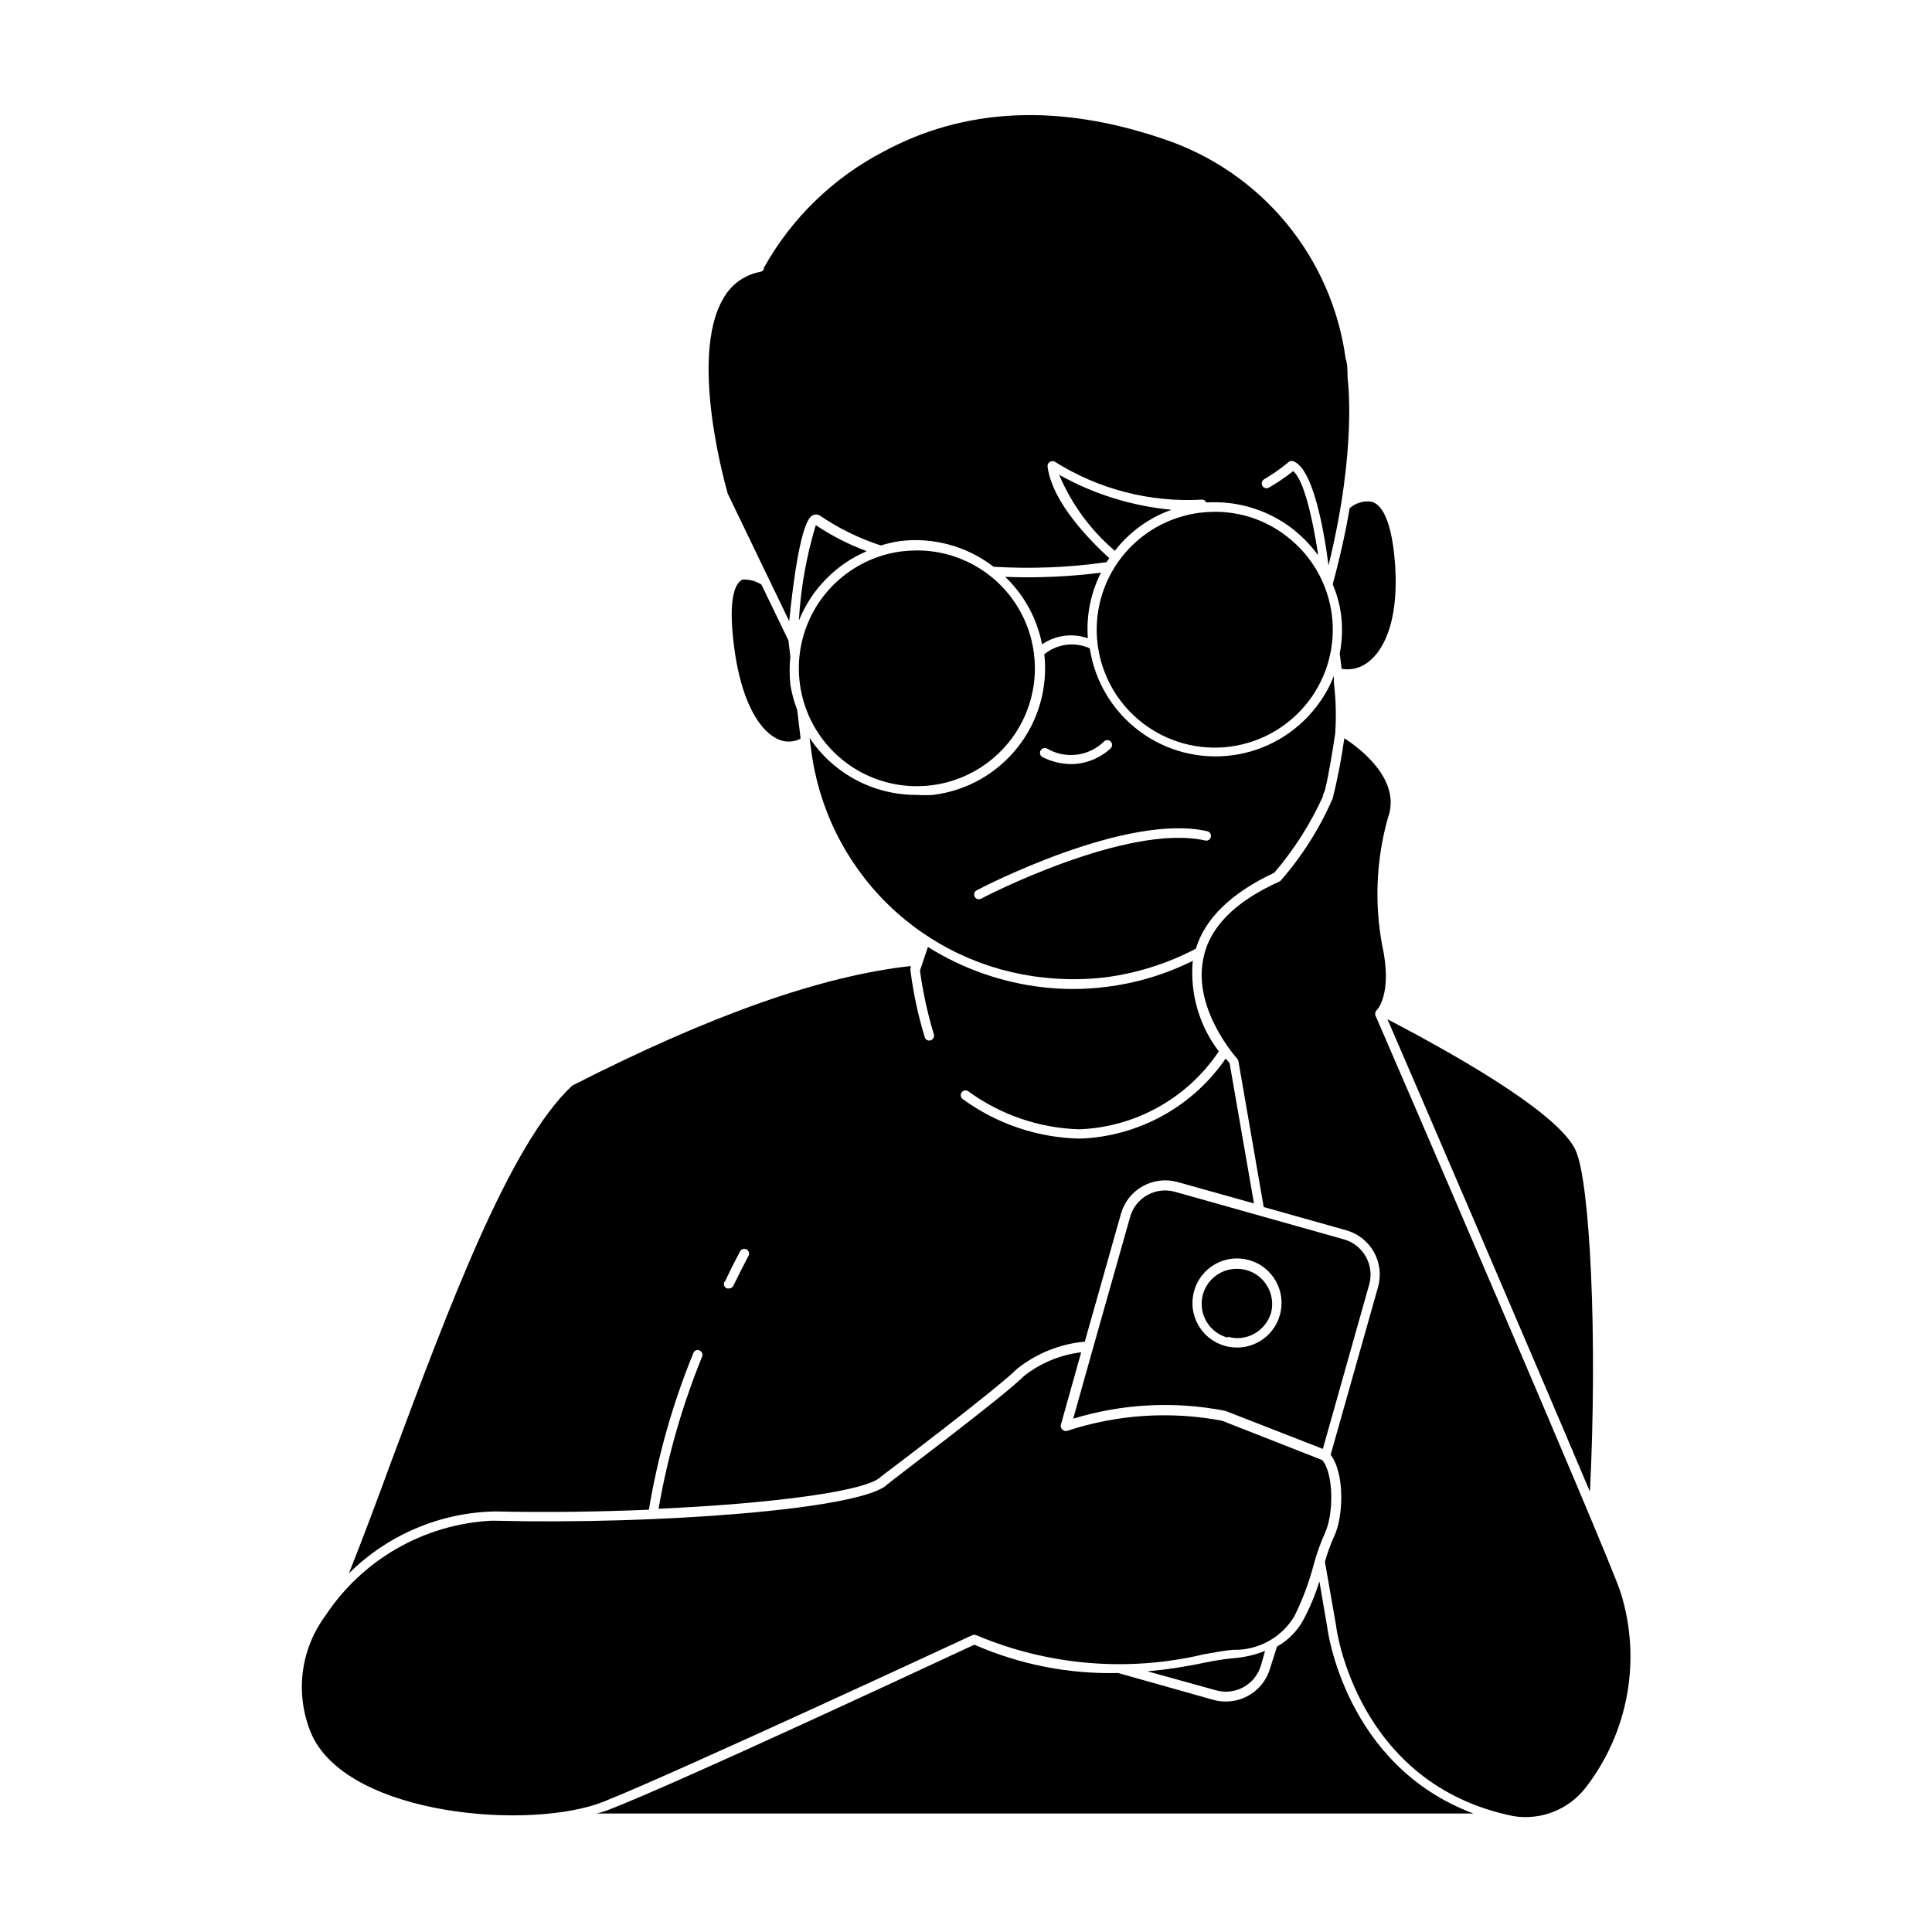
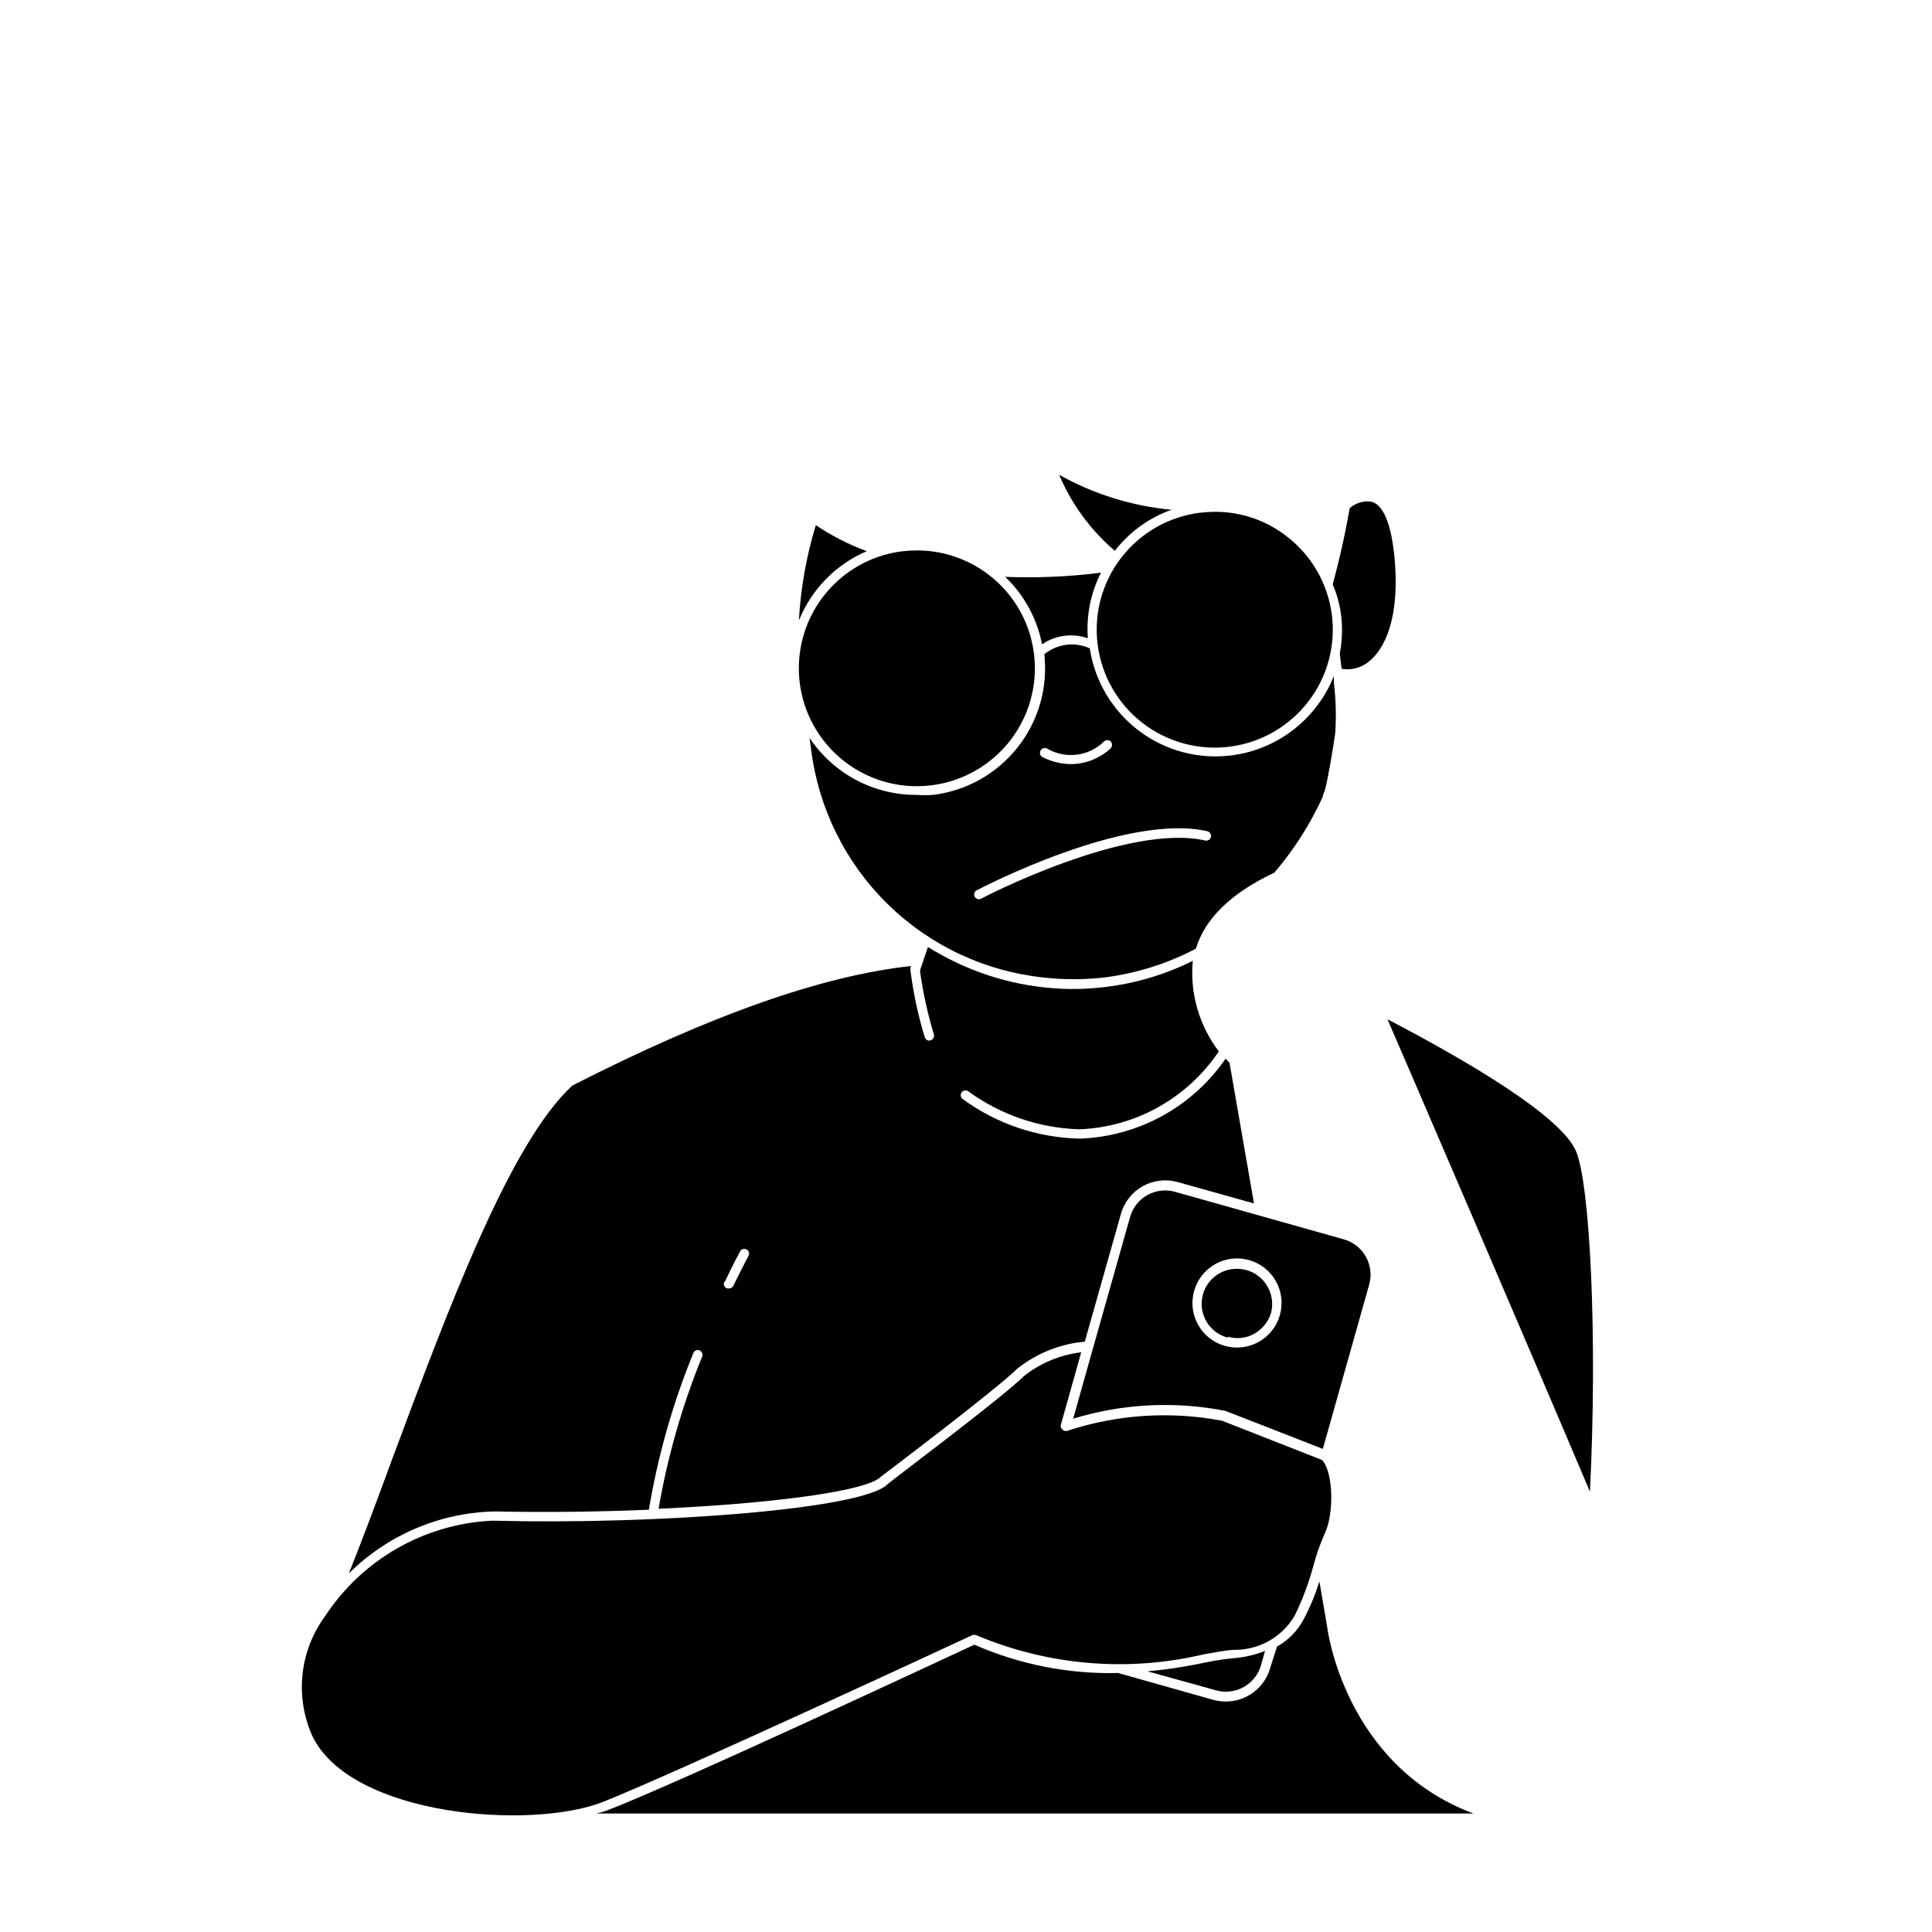
<svg xmlns="http://www.w3.org/2000/svg" fill="#000000" width="800px" height="800px" version="1.1" viewBox="144 144 512 512">
  <g>
-     <path d="m353.45 325.43c-0.25-2.477-0.25-4.977 0-7.457l-0.504-4.231-7.152-14.812c-1.164-0.754-2.496-1.203-3.879-1.309-0.398-0.078-0.812-0.078-1.211 0-1.41 0.707-3.629 3.527-2.469 15.113 1.863 18.641 8.211 26.551 13.453 27.66 1.523 0.309 3.109 0.078 4.484-0.656l-0.906-7.609v0.004c-0.836-2.168-1.441-4.41-1.816-6.703z" />
    <path d="m499.35 306.54c0.48 3.551 0.379 7.16-0.305 10.68l0.504 4.031c1.703 0.285 3.453 0.078 5.039-0.605 5.492-2.418 10.73-11.387 8.918-29.371-0.855-8.465-2.922-13.453-5.996-14.309-2.106-0.328-4.25 0.301-5.844 1.711-1.008 5.996-2.469 12.746-4.484 20.152 1.039 2.473 1.766 5.059 2.168 7.711z" />
    <path d="m561.57 448.87c-4.231-9.27-28.465-23.578-49.879-34.762 5.742 13.25 36.93 85.648 53.656 125.2 2.066-41.059 0-82.172-3.777-90.434z" />
    <path d="m495.72 575.17-2.066-12.09c-1.07 3.484-2.469 6.859-4.18 10.074-1.617 3.027-4.066 5.527-7.055 7.207l-1.812 5.691c-1.488 5.25-6.285 8.871-11.738 8.867-1.141 0.004-2.277-0.148-3.379-0.453l-25.191-7.106 0.004 0.004c-13.094 0.32-26.098-2.242-38.09-7.508-6.852 3.176-78.492 36.676-97.234 43.883-0.938 0.344-1.898 0.629-2.871 0.855h232.36c-34.109-12.746-38.742-49.023-38.742-49.426z" />
    <path d="m315.96 544.09c2.371-14.234 6.324-28.16 11.789-41.516 0.109-0.312 0.348-0.566 0.652-0.699 0.305-0.137 0.652-0.137 0.957-0.008 0.316 0.125 0.57 0.371 0.703 0.684 0.133 0.312 0.137 0.668 0.004 0.98-5.285 12.98-9.152 26.492-11.539 40.305 30.23-1.359 55.418-4.684 58.945-8.516 0.453-0.352 30.582-23.074 36.172-28.668l0.004 0.004c5.133-4.043 11.328-6.512 17.836-7.106l9.574-33.855h-0.004c0.879-3.125 2.969-5.773 5.809-7.352 2.836-1.578 6.188-1.961 9.305-1.062l20.152 5.644-6.449-37.082c0-0.301-0.605-0.707-1.059-1.309h0.004c-8.781 12.781-23.098 20.648-38.594 21.211-11.191-0.219-22.047-3.875-31.086-10.48-0.273-0.195-0.457-0.488-0.516-0.82-0.055-0.328 0.02-0.668 0.215-0.945 0.402-0.57 1.191-0.703 1.762-0.301 8.582 6.262 18.859 9.773 29.473 10.078 14.906-0.586 28.633-8.266 36.93-20.656-5.223-6.848-7.688-15.406-6.902-23.984-7.211 3.586-14.98 5.922-22.973 6.902-2.875 0.363-5.769 0.551-8.664 0.555-2.676 0-5.352-0.152-8.012-0.453-10.848-1.227-21.281-4.879-30.531-10.68l-2.117 6.246c0.777 5.715 2.008 11.359 3.68 16.879 0.199 0.68-0.184 1.395-0.855 1.613-0.32 0.105-0.672 0.074-0.969-0.086-0.297-0.164-0.512-0.445-0.594-0.773-1.758-5.758-3.019-11.656-3.777-17.633-0.051-0.18-0.051-0.371 0-0.555l0.098-0.652c-23.629 2.621-53 12.949-89.727 31.691-16.574 15.418-32.547 58.289-48.012 99.754-3.68 10.078-7.457 20.152-11.184 29.523l-0.004-0.004c10.324-10.25 24.199-16.133 38.742-16.422 13.453 0.301 27.512 0.098 40.762-0.453zm20.152-60.457c2.367-5.039 4.031-8.012 4.031-8.012h-0.004c0.336-0.613 1.102-0.84 1.715-0.504 0.613 0.332 0.836 1.102 0.504 1.711 0 0-1.613 2.973-3.981 7.859-0.195 0.445-0.625 0.738-1.109 0.758-0.18 0.051-0.371 0.051-0.555 0-0.348-0.098-0.637-0.348-0.781-0.68-0.148-0.332-0.137-0.711 0.027-1.035z" />
    <path d="m410.38 296.87c5.035 4.801 8.453 11.055 9.773 17.887 3.559-2.441 8.066-3.039 12.141-1.613-0.457-6 0.746-12.016 3.477-17.379-8.418 1.066-16.914 1.438-25.391 1.105z" />
    <path d="m454.46 279.09c-10.465-0.969-20.613-4.125-29.777-9.273 3.281 7.781 8.336 14.68 14.762 20.152 3.859-4.992 9.07-8.77 15.016-10.879z" />
    <path d="m355.71 308.46c3.324-8.27 9.793-14.883 17.984-18.391-4.758-1.758-9.289-4.074-13.5-6.902-2.492 8.223-4 16.715-4.484 25.293z" />
    <path d="m436.83 403.02c8.414-1.09 16.566-3.664 24.082-7.606 2.469-8.113 9.473-14.812 20.809-20.152h-0.004c5.203-6.086 9.527-12.867 12.848-20.152 0-0.656 0.453-1.258 0.605-1.914 0.855-3.324 2.016-10.379 2.672-14.812 0.309-4.5 0.191-9.023-0.355-13.504v-1.762c-1.137 2.934-2.699 5.684-4.633 8.16-5.398 7.027-13.344 11.648-22.121 12.859-8.777 1.215-17.68-1.078-24.777-6.379-7.098-5.301-11.824-13.188-13.156-21.945-3.984-1.805-8.648-1.199-12.043 1.562 0.984 8.84-1.562 17.715-7.078 24.691-5.516 6.981-13.562 11.504-22.395 12.59-1.441 0.098-2.891 0.098-4.332 0-11.41 0.062-22.09-5.617-28.414-15.113l0.402 2.973c1.926 15.594 9.082 30.074 20.301 41.074s25.836 17.867 41.469 19.48c5.356 0.59 10.766 0.574 16.121-0.051zm-17.082-60.102c0.336-0.609 1.086-0.855 1.715-0.555 4.879 2.875 11.082 2.109 15.113-1.863 0.492-0.48 1.273-0.48 1.766 0 0.484 0.504 0.484 1.305 0 1.812-2.746 2.562-6.324 4.047-10.078 4.18-2.82 0.043-5.606-0.613-8.109-1.914-0.527-0.375-0.699-1.082-0.406-1.66zm-16.324 39.398h0.004c-0.465 0-0.887-0.25-1.109-0.656-0.16-0.293-0.199-0.641-0.105-0.961 0.094-0.32 0.312-0.594 0.609-0.754 1.613-0.855 39.598-20.555 61.113-15.668 0.328 0.074 0.613 0.273 0.793 0.559 0.18 0.281 0.238 0.625 0.164 0.953-0.074 0.328-0.273 0.613-0.559 0.793-0.281 0.18-0.625 0.238-0.953 0.164-20.605-4.684-58.996 15.113-59.348 15.418z" />
-     <path d="m359.34 280.59c0.582-0.32 1.285-0.32 1.867 0 5 3.41 10.465 6.09 16.223 7.961 1.648-0.504 3.332-0.891 5.035-1.156 8.852-1.094 17.777 1.352 24.84 6.801 9.988 0.609 20.016 0.203 29.926-1.211l0.754-1.059c-5.039-4.586-15.113-14.711-16.375-24.285l0.004 0.004c-0.047-0.469 0.164-0.926 0.551-1.199 0.383-0.27 0.887-0.312 1.312-0.113 11.637 7.328 25.266 10.852 38.996 10.078 0.523-0.039 1.012 0.27 1.207 0.754 8.199-0.523 16.309 1.949 22.824 6.953 2.559 1.996 4.828 4.336 6.75 6.953v-0.504c-1.461-9.422-3.727-19.398-6.551-21.715-2.039 1.617-4.195 3.082-6.449 4.383-0.602 0.316-1.344 0.121-1.711-0.453-0.348-0.613-0.148-1.391 0.453-1.762 2.344-1.371 4.57-2.938 6.648-4.688 0.402-0.242 0.91-0.242 1.312 0 5.039 2.215 7.859 17.836 9.117 27.508 7.707-31.438 5.039-49.574 5.039-49.777 0-1.863 0-3.578-0.504-5.039v0.004c-1.801-13.242-7.281-25.711-15.812-35.996s-19.773-17.973-32.453-22.195c-27.711-9.473-52.75-8.312-74.363 3.426-13.273 6.941-24.234 17.605-31.535 30.684 0 0.656-0.352 0.957-1.008 1.109-4.121 0.773-7.688 3.34-9.727 7.004-9.422 15.871 1.059 51.387 1.16 51.793l16.273 33.754c1.16-11.438 3.223-26.602 6.195-28.016z" />
-     <path d="m508.52 413.15c-0.203-0.512-0.062-1.098 0.352-1.461 0 0 4.332-4.281 1.359-17.48v-0.004c-2.016-11.105-1.484-22.527 1.562-33.402 3.727-10.078-7.356-18.488-11.539-21.16h0.004c-0.742 5.359-1.77 10.672-3.074 15.922-3.434 7.922-8.074 15.262-13.754 21.766-0.098 0.141-0.238 0.246-0.402 0.301-11.789 5.289-18.59 12.191-20.152 20.504-2.769 13.453 8.918 26.348 9.02 26.449l-0.004 0.004c0.152 0.191 0.254 0.414 0.305 0.652l6.699 38.641 21.867 6.148c3.125 0.879 5.769 2.969 7.352 5.809 1.578 2.836 1.961 6.188 1.062 9.305l-12.543 44.387c3.828 5.039 3.375 16.625 0.906 21.664h-0.004c-0.969 2.172-1.777 4.41-2.418 6.699l2.973 17.027c0 0.504 5.441 42.066 47.055 50.383 3.531 0.559 7.148 0.164 10.477-1.137 3.328-1.301 6.25-3.465 8.469-6.269 11.445-14.672 14.965-34.027 9.422-51.789-2.621-8.668-64.336-151.55-64.992-152.96z" />
    <path d="m443.48 466.55-10.43 36.879-4.637 16.523 0.004 0.004c13.062-3.984 26.902-4.695 40.305-2.066l25.844 10.078 12.293-43.578v-0.004c1.422-5.144-1.566-10.473-6.699-11.941l-44.738-12.594c-2.473-0.711-5.125-0.402-7.371 0.855-2.242 1.258-3.891 3.363-4.57 5.844zm16.98 19.547c0.844-3.012 2.856-5.566 5.586-7.098s5.961-1.914 8.973-1.062c3.016 0.844 5.57 2.856 7.102 5.586 1.531 2.734 1.914 5.961 1.059 8.973-0.836 3.023-2.848 5.582-5.59 7.106-1.77 0.992-3.766 1.512-5.793 1.512-1.094-0.008-2.176-0.16-3.227-0.453-6.258-1.781-9.891-8.301-8.109-14.562z" />
    <path d="m448.06 586.91 18.188 5.039c2.473 0.699 5.121 0.383 7.359-0.875 2.238-1.254 3.887-3.352 4.582-5.824l1.059-3.727-0.004-0.004c-2.66 1.051-5.461 1.695-8.312 1.918-2.453 0.227-4.891 0.598-7.305 1.105-4.332 0.906-9.57 1.863-15.566 2.367z" />
    <path d="m469.38 498.24c2.359 0.699 4.906 0.41 7.051-0.809 2.152-1.215 3.742-3.219 4.434-5.59 1.203-4.867-1.641-9.82-6.449-11.234-0.82-0.223-1.668-0.34-2.519-0.355-4.695-0.09-8.715 3.348-9.359 8-0.641 4.656 2.297 9.055 6.844 10.238z" />
    <path d="m401.66 577.34c0.344-0.125 0.719-0.125 1.059 0 19.102 8.078 40.281 9.84 60.457 5.039 3.125-0.555 5.644-1.008 7.609-1.16 3.266 0.09 6.492-0.695 9.355-2.269 2.859-1.578 5.25-3.891 6.918-6.699 2.113-4.289 3.801-8.777 5.035-13.398 0.785-2.969 1.812-5.867 3.074-8.668 2.316-5.039 2.266-15.719-0.754-19.246l-26.551-10.43c-13.676-2.598-27.789-1.676-41.012 2.672-0.441 0.152-0.934 0.035-1.258-0.301-0.445-0.344-0.609-0.941-0.406-1.461l5.34-19.043 0.004-0.004c-5.519 0.656-10.746 2.816-15.117 6.25-5.691 5.691-35.266 27.809-36.273 28.766-6.602 6.648-61.363 10.68-103.98 9.621l-1.109 0.004c-17.777 0.977-34.039 10.32-43.832 25.188-3.332 4.504-5.414 9.805-6.031 15.371-0.621 5.566 0.246 11.195 2.504 16.32 10.078 21.461 58.09 25.191 77.234 17.582 19.145-7.606 96.984-43.781 97.738-44.133z" />
    <path d="m390.98 352.09c10.605-1.355 19.781-8.039 24.32-17.719 4.539-9.676 3.816-21.004-1.922-30.027-5.734-9.02-15.688-14.48-26.379-14.473-1.363 0.008-2.727 0.09-4.082 0.25-11.066 1.441-20.527 8.676-24.816 18.984-4.289 10.305-2.75 22.117 4.031 30.984 6.781 8.867 17.777 13.441 28.848 12z" />
    <path d="m446.8 335.61c6.57 5.07 14.883 7.324 23.109 6.266 8.23-1.059 15.703-5.344 20.773-11.91 5.074-6.559 7.328-14.871 6.262-23.098-1.07-8.227-5.371-15.688-11.953-20.734-5.426-4.231-12.113-6.519-18.996-6.5-1.363 0.012-2.727 0.094-4.078 0.254-8.223 1.051-15.691 5.328-20.762 11.887-5.066 6.559-7.32 14.863-6.262 23.086 1.059 8.223 5.344 15.688 11.906 20.75z" />
  </g>
</svg>